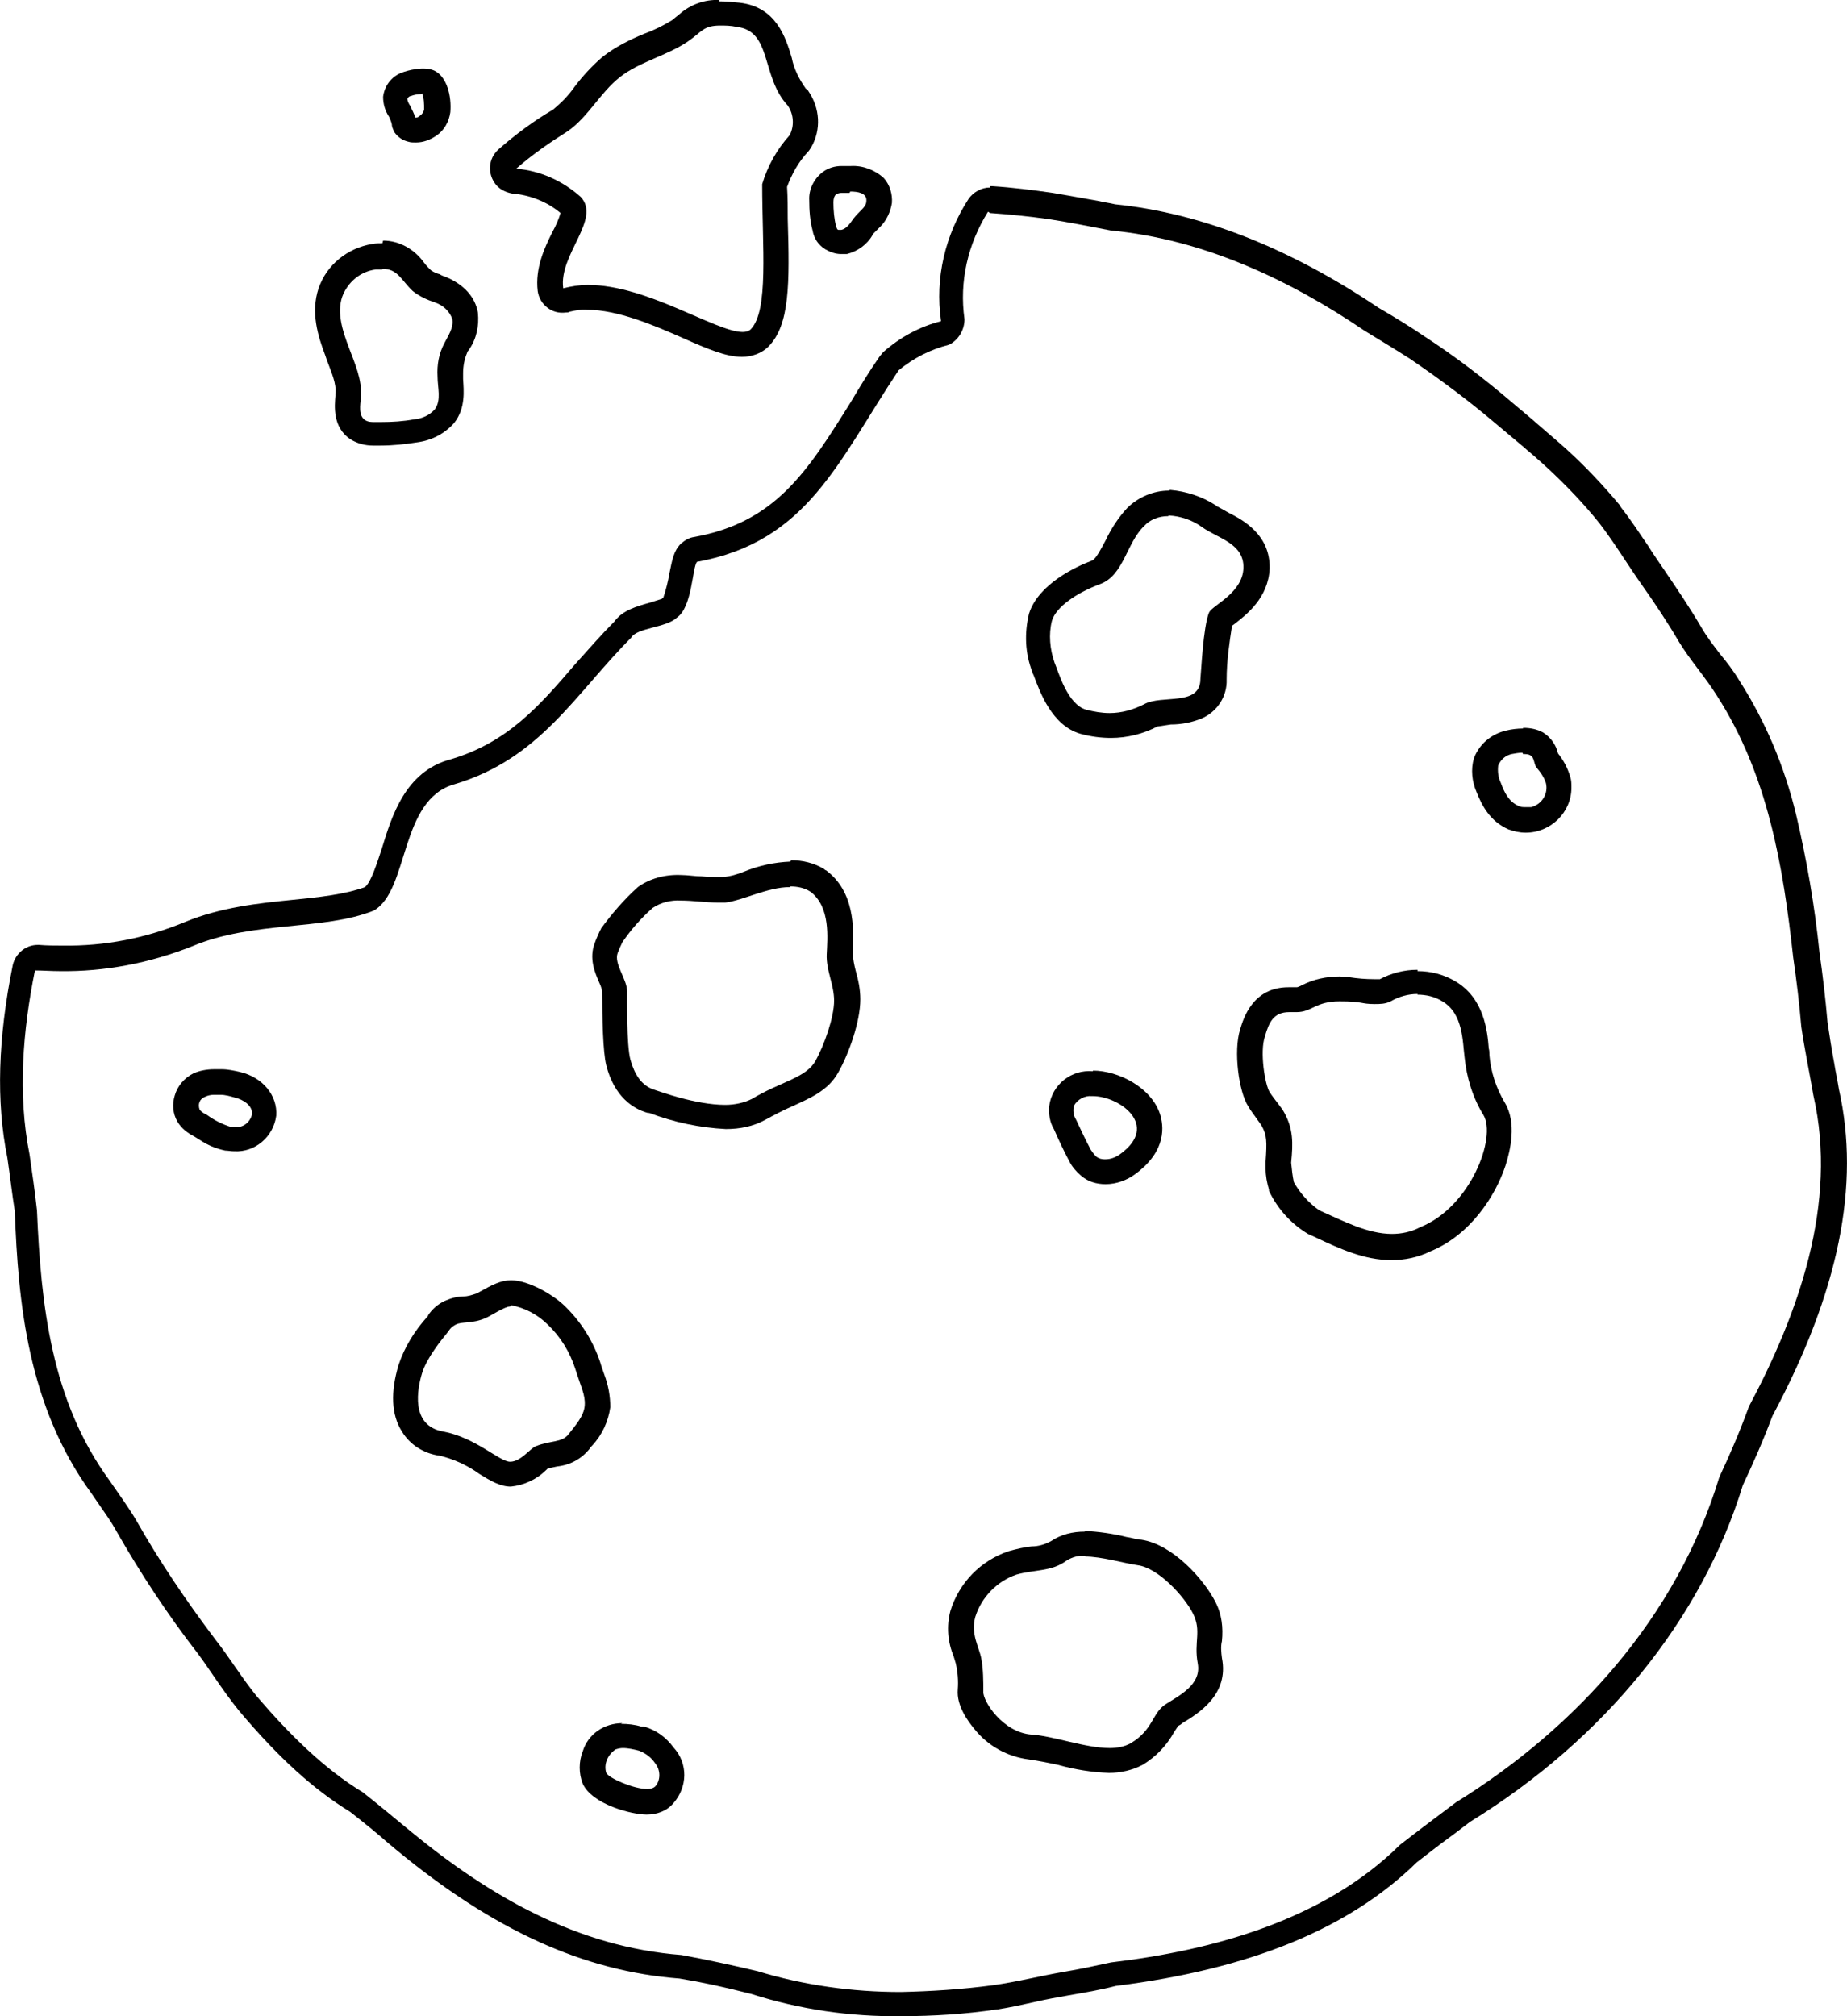
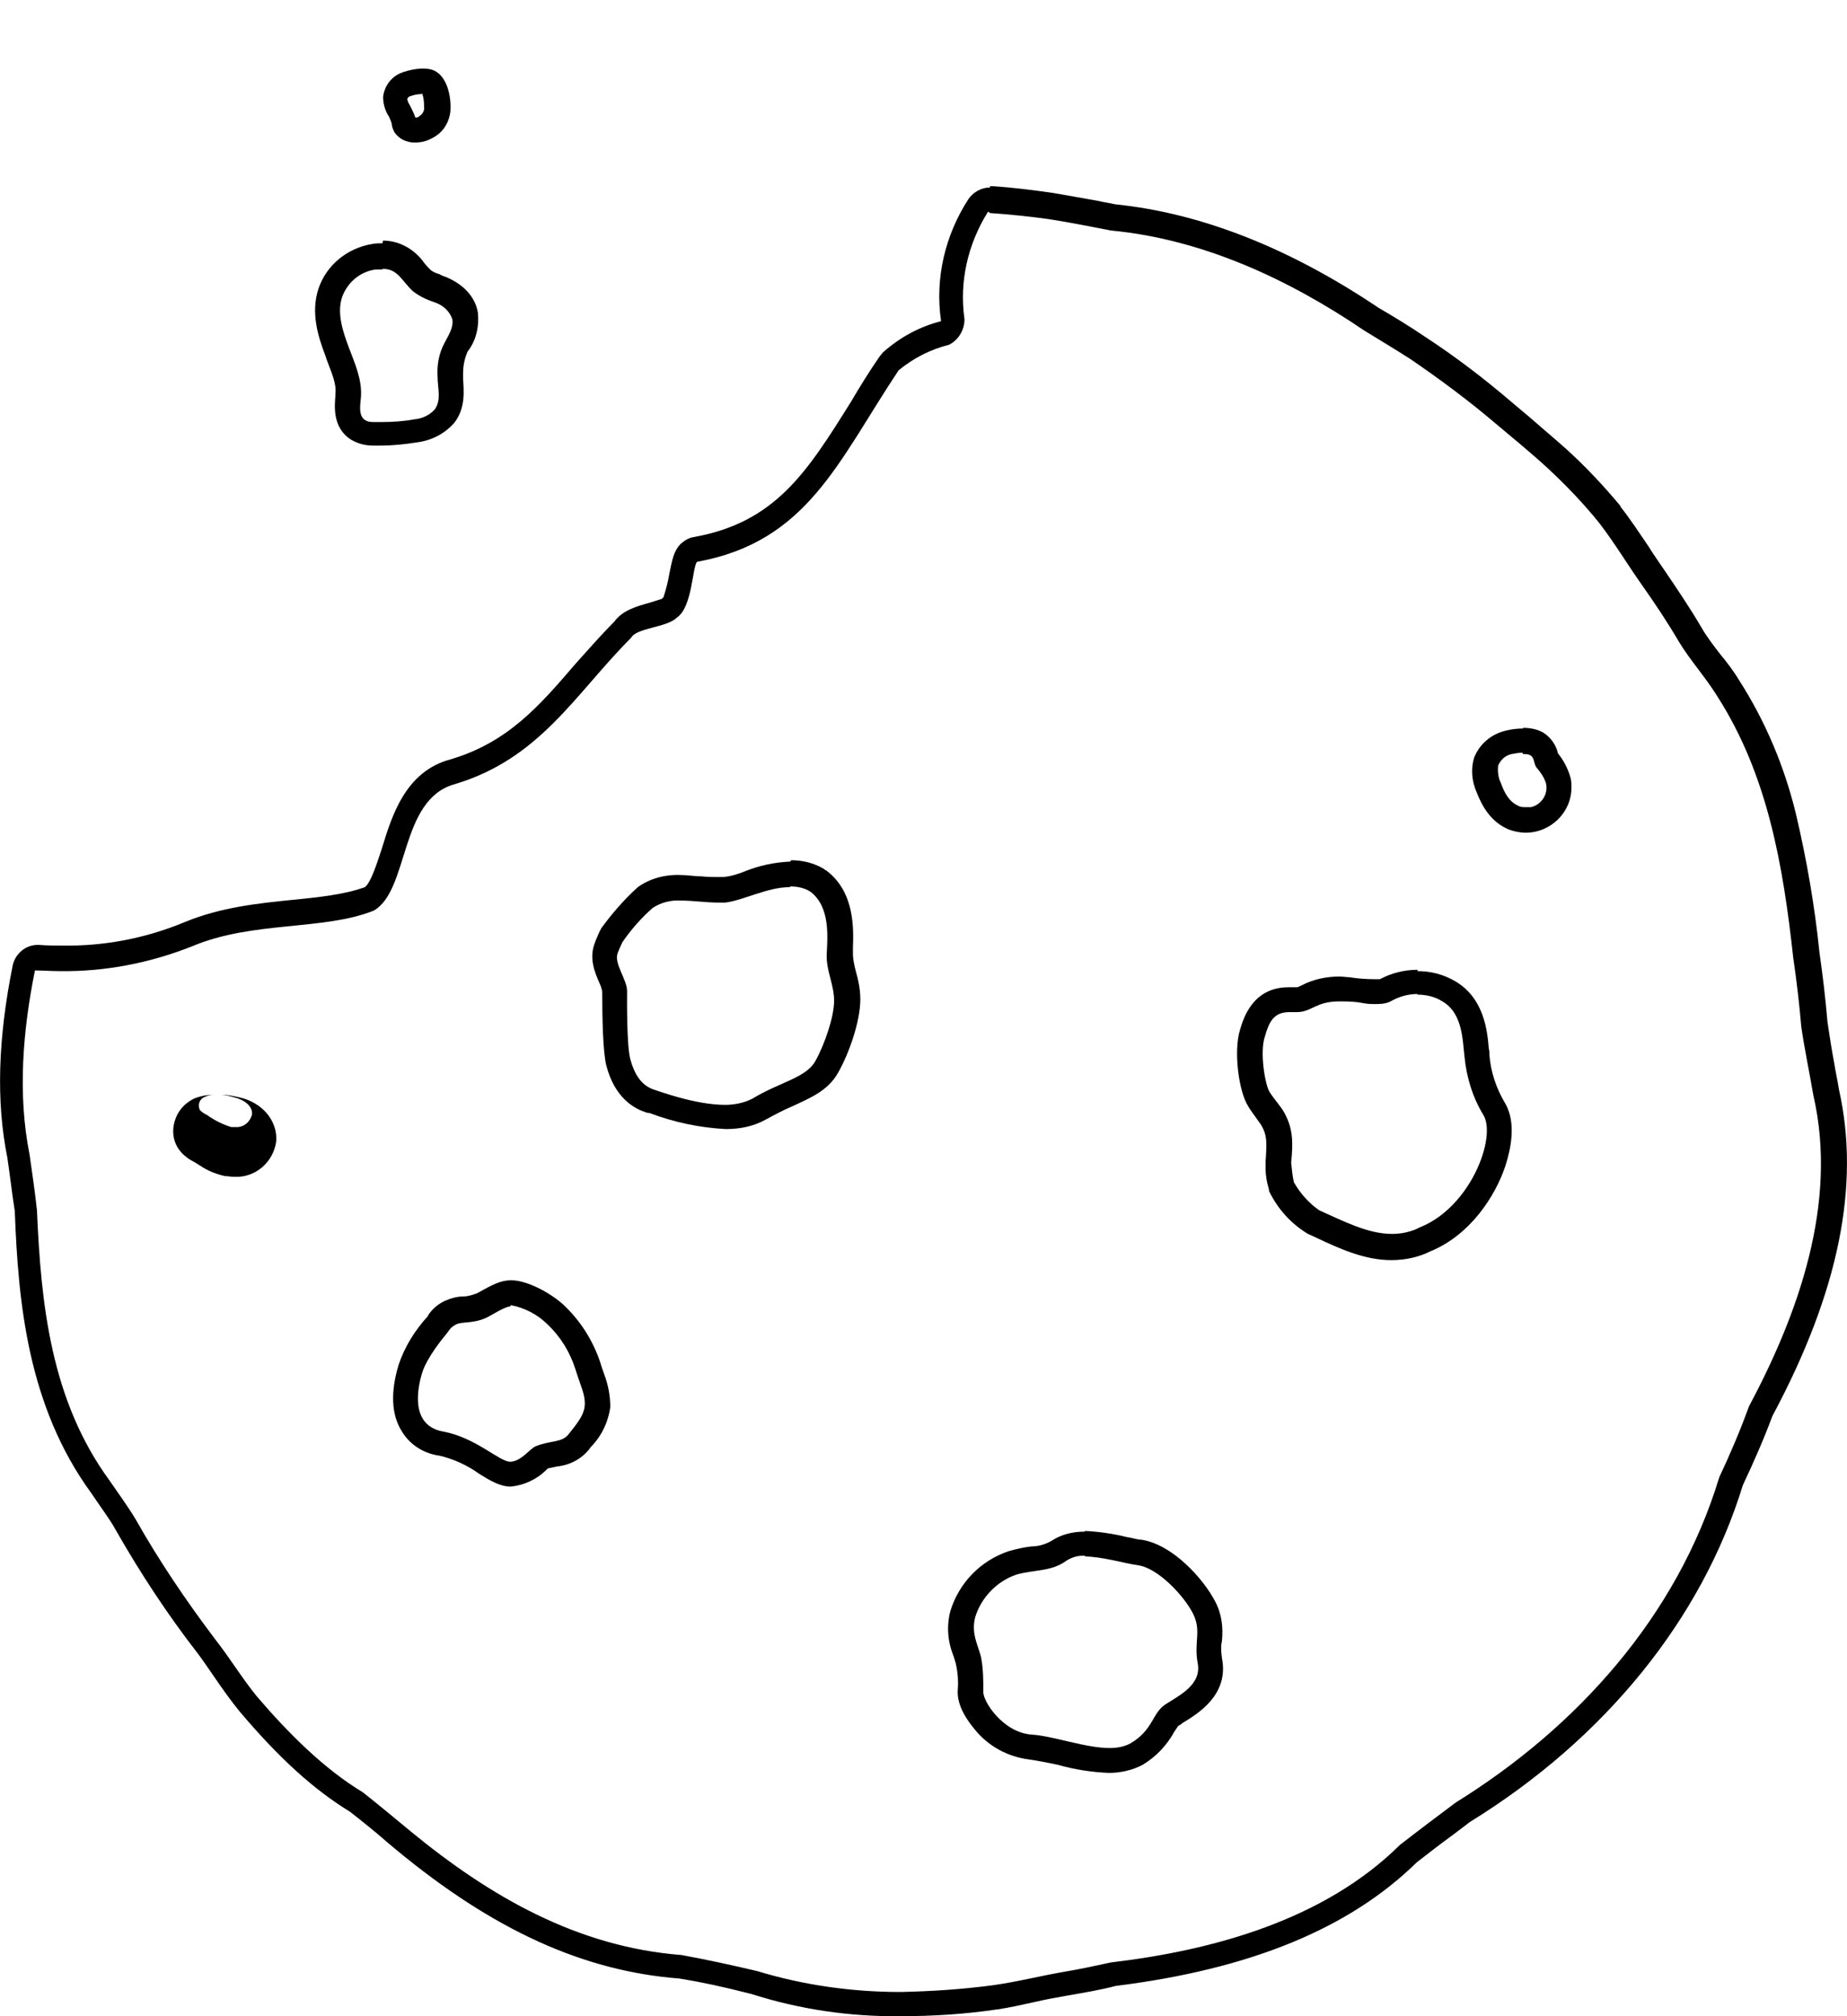
<svg xmlns="http://www.w3.org/2000/svg" id="Gruppe_5444" data-name="Gruppe 5444" version="1.1" viewBox="0 0 274.8 300">
  <defs>
    <clipPath id="clippath">
      <rect width="274.8" height="300" fill="none" stroke-width="0" />
    </clipPath>
  </defs>
  <g clip-path="url(#clippath)">
    <g id="Gruppe_5443" data-name="Gruppe 5443">
-       <path id="Pfad_29789" data-name="Pfad 29789" d="M107,3.8c.9,0,1.7,0,2.6.2,5.3.6,3.6,7.4,7.6,11.7.9,1.3,1,3,.3,4.4-1.9,2.1-3.3,4.6-4.1,7.3,0,9.4,1,18.8-1.7,21.6-.3.3-.8.4-1.2.4-4,0-14.2-7-23-7-1.3,0-2.5.2-3.7.5-.7-5,5.7-10.3,2.6-13.6-2.7-2.4-6-3.9-9.6-4.2,2.4-2.1,5-3.9,7.7-5.6,3-2.1,4.8-5.7,7.7-8s7-3.2,10.1-5.3c2.2-1.5,2.3-2.4,4.9-2.4M107,0c-2.2-.1-4.3.7-5.9,2.1-.4.3-.7.6-1.1.9-1.3.8-2.7,1.5-4.1,2-2.2.9-4.4,2-6.3,3.5-1.5,1.3-2.9,2.8-4.1,4.4-.9,1.3-2,2.4-3.2,3.4-2.9,1.7-5.6,3.7-8.1,5.9-1.6,1.4-1.7,3.7-.4,5.3.6.7,1.4,1.1,2.4,1.3,2.6.2,5.2,1.2,7.2,2.9-.3,1-.7,1.9-1.2,2.8-1.2,2.4-2.6,5.4-2.2,8.8.3,2.1,2.2,3.5,4.2,3.2.2,0,.4,0,.5-.1.9-.2,1.8-.4,2.7-.3,4.5,0,9.9,2.3,14.2,4.2,3.6,1.6,6.4,2.8,8.8,2.8,1.4,0,2.9-.5,3.9-1.5,3.2-3.2,3.2-9.3,2.9-19,0-1.6,0-3.2-.1-4.8.7-1.9,1.7-3.7,3.1-5.2.2-.2.3-.4.5-.7,1.5-2.6,1.3-5.8-.4-8.3-.1-.2-.2-.3-.4-.4-1-1.4-1.8-3-2.1-4.6-.9-3-2.3-7.6-7.8-8.2-1-.1-2-.2-3-.2" fill="#000" stroke-width="0" />
      <path id="Pfad_29790" data-name="Pfad 29790" d="M147.3,31.7c2.9.2,5.8.5,8.7.9,3.2.5,6.2,1.1,9.3,1.7,13.7,1.3,26.5,7.3,37.7,14.9,2.3,1.4,4.6,2.8,6.8,4.2,4.4,3,8.7,6.2,12.7,9.6,2.6,2.2,5.2,4.3,7.7,6.6,2.8,2.6,5.4,5.3,7.8,8.3,2.3,3,4.2,6.2,6.4,9.3,1.9,2.7,3.7,5.4,5.4,8.3,1.7,2.8,3.9,5.2,5.7,8.1,7.5,11.7,9.8,25.2,11.3,38.9.5,3.4.9,6.8,1.2,10.3.5,3.4,1.2,6.7,1.8,10.2,3.7,16.1-2.3,32.6-9.6,46.3-1.3,3.6-2.8,7.1-4.4,10.5-6.3,20.8-21.3,37.3-39.2,48.4-2.8,2.1-5.6,4.2-8.3,6.3-11.3,11.2-27.8,15.7-43,17.5-2.3.5-4.6,1-7,1.4-3.5.6-7,1.5-10.6,2-4.5.6-9.1.9-13.7,1-7.2,0-14.4-1-21.3-3.1-3.8-.9-7.5-1.7-11.3-2.4-15.5-1.2-28.5-8.7-40.3-18.4-2.3-1.9-4.7-3.9-7.1-5.8-5.8-3.5-11.1-8.8-15.8-14.3-2.2-2.7-4-5.7-6.2-8.5-4.3-5.7-8.3-11.6-11.8-17.8-1.2-2-2.6-3.9-3.9-5.8-8.7-11.9-10.2-26.1-10.8-40.2-.3-2.8-.7-5.5-1.1-8.3-1.8-9-1-18.5.8-27.4,1.2,0,2.4.1,3.7.1,6.7.1,13.4-1.2,19.7-3.7,9-3.8,19.5-2.3,27-5.3,5.3-3,3.8-16.5,12-18.8,12.8-3.8,18-13.5,26.3-21.8.8-1.5,5.3-1.5,6.8-3,2.3-1.5,2.3-7.5,3-8.3,16.5-3,21-15,30-28.5,2.2-1.8,4.7-3.1,7.5-3.8,1.4-.7,2.3-2.2,2.3-3.8-.8-5.6.5-11.2,3.5-16M147.3,27.9c-1.3,0-2.5.7-3.2,1.7-3.5,5.4-5,11.8-4.1,18.1,0,0,0,0,0,.1-3.2.8-6.1,2.4-8.6,4.6-.2.2-.3.4-.5.6-1.6,2.3-3,4.6-4.3,6.8-6.5,10.4-11.2,17.9-23.3,20.1-.8.1-1.4.5-2,1-1.1,1.1-1.3,2.5-1.7,4.4-.2,1.2-.5,2.4-.9,3.6,0,0-.2.1-.2.2-.6.2-1.3.4-1.9.6-1.8.5-4,1.1-5.2,2.8-2.1,2.1-3.9,4.2-5.8,6.3-5.4,6.3-10.1,11.7-18.6,14.2-6.7,1.8-8.7,8.4-10.2,13.3-.7,2.1-1.6,5-2.5,5.7-3,1.1-6.8,1.5-10.8,1.9-5,.5-10.7,1.1-16,3.3h0c-5.8,2.4-11.9,3.6-18.2,3.5-1.1,0-2.3,0-3.5-.1,0,0-.1,0-.2,0-1.8,0-3.3,1.3-3.7,3-2.2,10.9-2.5,20.3-.8,28.7.4,2.7.7,5.4,1.1,7.9.5,13.5,1.9,29,11.4,42,.4.6.9,1.3,1.3,1.9.9,1.3,1.7,2.4,2.4,3.7,3.6,6.3,7.6,12.4,12.1,18.2h0c.9,1.2,1.7,2.4,2.6,3.7,1.1,1.6,2.3,3.3,3.6,4.9h0c5.9,7,11.1,11.7,16.5,15,1.9,1.5,3.8,3,5.6,4.6l1.2,1c14.5,12,27.9,18.1,42.2,19.2,3.1.5,6.4,1.2,10.7,2.3,7.2,2.3,14.7,3.4,22.3,3.3,4.7,0,9.5-.3,14.2-1,0,0,0,0,.1,0,1.9-.3,3.7-.7,5.5-1.1,1.7-.4,3.4-.7,5.1-1,2.3-.4,4.7-.8,7-1.4,20-2.5,34.7-8.5,44.8-18.4,1.8-1.4,3.6-2.8,5.4-4.1.8-.6,1.7-1.3,2.5-1.9,20.1-12.4,34.5-30.2,40.6-50.1,1.6-3.4,3.1-6.8,4.4-10.3,9.9-18.5,13.1-34.4,9.9-48.6-.2-1.3-.5-2.6-.7-3.9-.4-2.1-.7-4.1-1-6.1-.3-3.5-.7-6.9-1.2-10.4-.7-6.9-1.9-13.8-3.5-20.6-1.7-7-4.5-13.7-8.4-19.8-.9-1.5-1.9-2.8-2.9-4-1-1.3-2-2.6-2.8-4-1.7-2.9-3.6-5.7-5.5-8.5-.8-1.2-1.6-2.3-2.4-3.6-1.3-1.9-2.6-3.9-4.1-5.8,0,0,0,0,0-.1-2.5-3-5.2-5.9-8.2-8.6-1.8-1.6-3.6-3.1-5.3-4.6-.8-.7-1.7-1.4-2.5-2.1-4.2-3.6-8.5-6.9-13.1-9.9-2.2-1.5-4.5-2.9-6.9-4.3-13.4-9-26.5-14.1-39.2-15.4-.8-.2-1.7-.3-2.5-.5-2.2-.4-4.5-.8-6.8-1.2-2.8-.4-5.9-.8-9-1,0,0-.2,0-.3,0" fill="#000" stroke-width="0" />
-       <path id="Pfad_29791" data-name="Pfad 29791" d="M173.9,76.7c1.8.1,3.5.7,4.9,1.7,2.3,1.7,6.3,2.4,6.2,6.1s-4.5,5.5-5.1,6.6c-.9,2.1-1.2,9.1-1.3,9.9,0,4.2-5.8,2.3-8.4,3.8-1.6.8-3.3,1.3-5.1,1.3-1.2,0-2.3-.2-3.5-.5-2.8-.8-4.1-5.6-4.7-7-.7-2-.9-4.2-.4-6.2.6-2.1,3.7-4.2,7.2-5.5s3.9-6.1,6.5-8.6c.9-1,2.2-1.5,3.6-1.5M173.9,73h0c-2.3,0-4.6,1-6.2,2.6-1.3,1.4-2.4,3.1-3.2,4.8-.7,1.3-1.4,2.7-2,3-2.4.9-8,3.5-9.4,7.9-.7,2.9-.6,5.9.5,8.7,0,.1.1.3.2.5.9,2.4,2.7,7.5,7,8.7,1.5.4,3,.6,4.5.6,2.4,0,4.8-.6,6.9-1.7.7-.1,1.4-.2,2-.3,1.6,0,3.1-.3,4.6-.9,2.3-1,3.8-3.3,3.7-5.8,0-2.7.4-5.4.8-8l.3-.2c1.8-1.4,5.1-3.9,5.3-8.3.1-5-3.9-7.2-6.1-8.3-.5-.3-1.1-.6-1.6-.9-.1,0-.2-.1-.3-.2-2-1.3-4.4-2.1-6.8-2.3" fill="#000" stroke-width="0" />
      <path id="Pfad_29792" data-name="Pfad 29792" d="M117.6,131.9c1,0,2.1.2,3,.8,3,2.3,2.5,6.9,2.4,9.3s1.1,4.5,1.1,6.9-1.4,6.5-2.8,9-5.3,3.1-9.4,5.6c-1.2.6-2.6.9-4,.9-4.5,0-10-2.1-10.4-2.2-2.1-.6-3.1-2.4-3.7-4.5s-.5-9.6-.5-10.2c0-1.8-2-4.1-1.4-5.7.2-.5.4-1,.7-1.6,1.3-1.9,2.8-3.6,4.5-5.1,1.2-.8,2.7-1.2,4.2-1.1,1.8,0,3.8.3,5.5.3s.8,0,1.1,0c2.6-.3,6.3-2.3,9.6-2.3M117.6,128.2h0c-2.4.1-4.7.6-6.9,1.5-1,.4-2,.7-3.1.8-.2,0-.5,0-.8,0-.7,0-1.5,0-2.4-.1-1,0-2.1-.2-3.1-.2-2.3-.1-4.6.5-6.4,1.8-2.1,1.9-3.9,4-5.5,6.2,0,0,0,.2-.1.2-.3.7-.6,1.3-.8,1.9-.9,2.3,0,4.4.7,6,.2.4.3.8.4,1.2,0,3.9.1,9,.6,11,1.2,4.7,4,6.5,6.2,7.1h.2c3.7,1.4,7.5,2.2,11.4,2.4,2.1,0,4.1-.4,5.9-1.4,1.3-.7,2.6-1.4,4-2,2.6-1.2,5.3-2.3,6.8-5,1.6-2.8,3.3-7.6,3.3-10.9,0-1.5-.3-2.9-.7-4.3-.2-.8-.4-1.7-.4-2.5,0-.2,0-.5,0-.8.1-2.9.3-8.4-4-11.6-.1,0-.2-.1-.3-.2-1.5-.9-3.2-1.3-4.9-1.3" fill="#000" stroke-width="0" />
      <path id="Pfad_29793" data-name="Pfad 29793" d="M210.9,148c1.3,0,2.6.3,3.7,1,3.1,1.8,3,6,3.3,8.3.3,3,1.2,6,2.8,8.6,2,3.3-1.9,13.7-9.4,16.7-1.3.7-2.8,1-4.2,1-3.6,0-7.2-1.9-10.8-3.5-1.6-1.1-2.9-2.6-3.8-4.2-.2-.9-.3-1.9-.4-2.9.3-3,.3-5-1-7.4-.4-.8-1.5-2-2.2-3.1s-1.5-6-.7-8.3c.6-2.1,1.3-3.6,3.6-3.6s.4,0,.6,0c.2,0,.4,0,.5,0,2.3,0,2.8-1.6,6.4-1.6s3.1.4,5.2.4c.8,0,1.6,0,2.4-.4,1.2-.7,2.6-1.1,4-1.1M210.9,144.3h0c-2,0-3.9.5-5.6,1.4-.3,0-.5,0-.8,0-1.3,0-2.5-.1-3.8-.3-.5,0-.9-.1-1.4-.1-1.9,0-3.9.4-5.6,1.3-.6.3-.7.3-.8.3,0,0-.1,0-.2,0-.3,0-.7,0-1,0-5.3,0-6.7,4.6-7.2,6.3-1,3.2-.2,9.2,1.2,11.4.4.7.9,1.3,1.3,1.9.2.3.6.8.7,1,.8,1.4.8,2.4.6,5.3,0,.2,0,.4,0,.6,0,.2,0,.4,0,.5,0,1.1.2,2.1.5,3.1,0,0,0,.1,0,.2,1.3,2.7,3.3,4.9,5.8,6.4.4.2.7.3,1.1.5,3.6,1.7,7.3,3.4,11.3,3.4,2,0,4-.4,5.8-1.3,5.9-2.4,9.7-8.2,11.2-12.8.7-2.2,1.7-6.3-.1-9.3-1.3-2.2-2.1-4.6-2.3-7.1,0-.3,0-.7-.1-1-.2-2.6-.7-7.5-5-10-1.7-1-3.6-1.5-5.6-1.5" fill="#000" stroke-width="0" />
      <path id="Pfad_29794" data-name="Pfad 29794" d="M76,194.2c2.1.4,4,1.4,5.5,2.9,1.9,1.8,3.3,4.1,4.1,6.6.8,2.6,1.5,3.8,1.4,5.4s-1.4,3-2.4,4.3-2.7.9-4.9,1.8c-.8.3-2.2,2.3-3.8,2.3h0c-1.6,0-5.1-3.6-10-4.5s-3.8-6.4-3.1-8.7,3.1-5.2,3.6-5.8.5-.9,1.4-1.4,2.5-.1,4.5-1c.7-.3,2.8-1.7,3.6-1.7h0ZM76,190.5h0c-1.5,0-2.8.7-4.6,1.7-.2.1-.5.3-.6.3-.6.2-1.2.4-1.8.4-1,0-2,.3-2.9.7-1,.5-1.8,1.2-2.4,2.1,0,.1,0,.1-.1.2-1.9,2.1-3.4,4.5-4.3,7.2-1.2,4-1.1,7.4.5,9.9,1.2,2,3.3,3.3,5.6,3.6,2.1.5,4.1,1.4,5.9,2.7,1.6,1,3.1,1.9,4.7,1.9,2-.2,3.9-1.1,5.3-2.5l.2-.2c.5-.1.9-.2,1.4-.3,1.9-.2,3.6-1.1,4.8-2.6.1-.2.3-.4.4-.5,1.5-1.6,2.4-3.6,2.7-5.7,0-1.7-.3-3.3-.9-4.9-.2-.6-.4-1.1-.6-1.8-1-3-2.7-5.8-5-8.1-1.8-1.9-5.7-4.1-8.2-4.1" fill="#000" stroke-width="0" />
      <path id="Pfad_29795" data-name="Pfad 29795" d="M161.4,231.6c2.5,0,5.8,1,7.9,1.3,3,.4,6.9,4.6,8.2,7.2s.1,4.2.7,7.4-2.8,4.8-4.8,6.1-1.8,3.8-5.2,5.8c-.9.5-2,.7-3.1.7-3.6,0-8.4-1.8-11.6-2-4.3-.3-7.3-5-7.2-6.4,0-1.6,0-3.3-.3-4.9-.3-1.7-1.6-3.6-.9-6.2.9-2.9,3.2-5.3,6.1-6.3,2.8-.8,5.2-.4,7.5-2.1.8-.5,1.8-.8,2.8-.7M161.4,227.9h0c-1.8,0-3.5.4-5,1.4-.9.5-1.9.8-2.9.8-1.1.1-2.3.4-3.4.7-4.2,1.4-7.4,4.7-8.7,8.9-.6,2.3-.4,4.6.5,6.8.1.3.2.7.3,1,.3,1.3.4,2.6.3,3.9-.2,2.4,1.5,4.7,2.5,5.9,2,2.5,4.9,4.1,8.1,4.5,1.4.2,2.9.5,4.3.8,2.5.7,5,1.1,7.6,1.2,1.7,0,3.5-.4,5-1.2,2-1.2,3.6-2.9,4.7-4.9.2-.3.4-.6.6-.9.2-.1.4-.2.6-.4,2.3-1.4,7-4.2,5.9-9.7-.1-.8-.2-1.7,0-2.5.2-2,0-4-1-5.9-1.7-3.3-6.3-8.5-11-9.2-.6,0-1.4-.3-2.2-.4-2-.5-4.1-.8-6.2-.9" fill="#000" stroke-width="0" />
      <path id="Pfad_29796" data-name="Pfad 29796" d="M61.8,21.2c-.3,0-.7,0-1-.1-.9-.2-1.6-.7-2.1-1.4-.2-.4-.4-.8-.4-1.2h0c-.1-.5-.3-.8-.4-1.1-.6-.9-.9-1.9-.9-3,.2-1.6,1.2-3,2.8-3.6.8-.3,3.2-1,4.8-.3,1.9.9,2.6,3.8,2.4,6.2-.2,1.4-.9,2.7-2.1,3.5-.9.6-1.9,1-3,1M62.7,14c-.5,0-1.1.1-1.6.3-.2,0-.4.2-.5.4,0,.3.2.7.4,1,.3.6.6,1.2.8,1.8.3,0,.5-.1.7-.3.3-.2.5-.5.6-.9,0-.8,0-1.6-.3-2.4h0" fill="#000" stroke-width="0" />
      <path id="Pfad_29797" data-name="Pfad 29797" d="M56.9,40c2.3,0,2.8,1.7,4.5,3.3,1,.8,2.1,1.3,3.3,1.7,1.2.4,2.2,1.3,2.6,2.5.2,1.3-.6,2.4-1.2,3.6-.8,1.5-1.1,3.2-1,4.9,0,1.7.6,3.5-.4,4.9-.8.9-1.9,1.4-3.1,1.5-1.6.3-3.2.4-4.9.4-.3,0-.7,0-1,0-.5,0-.9,0-1.4-.3-1-.7-.7-2.2-.6-3.4.2-2.6-.9-5-1.8-7.4s-1.8-5.1-1-7.5c.8-2.2,2.7-3.8,5-4.1.3,0,.6,0,1,0M56.9,36.2c-.5,0-1,0-1.5.1-3.7.6-6.8,3.1-8,6.6-1.2,3.6-.1,7.1,1,10l.2.6c.7,1.9,1.5,3.6,1.3,5.1,0,.1,0,.2,0,.3-.1,1.4-.5,4.7,2.3,6.5,1,.6,2.1.9,3.3.9.4,0,.8,0,1.1,0,1.9,0,3.7-.2,5.6-.5,2.1-.3,4-1.3,5.4-2.9,1.7-2.2,1.4-4.8,1.3-6.5,0-.3,0-.6,0-.9,0-1,.2-2.1.6-3,0-.2.2-.3.3-.5,1.1-1.6,1.5-3.5,1.3-5.5-.4-2.3-2.1-4.2-4.8-5.3-.3-.1-.6-.2-.9-.4-.4-.1-.9-.3-1.3-.6-.3-.3-.7-.7-1-1.1-1.4-2-3.7-3.3-6.1-3.3" fill="#000" stroke-width="0" />
-       <path id="Pfad_29798" data-name="Pfad 29798" d="M126.5,28.5c1.1,0,2.5.2,2.4,1.4,0,.5-.3.9-.7,1.3-.4.4-.8.8-1.2,1.3-.5.7-1,1.5-1.8,1.7,0,0-.1,0-.2,0,0,0-.2,0-.3,0-.2-.1-.2-.3-.3-.5-.3-1.2-.4-2.4-.4-3.6,0-.5.1-.9.4-1.2.2-.1.5-.2.8-.2.3,0,.7,0,1.2,0M126.5,24.7c-.4,0-.8,0-1.1,0h-.2c-1,0-2,.3-2.8.9-1.3,1-2.1,2.6-2,4.2,0,1.5.1,3,.5,4.5.2,1.2.9,2.2,1.9,2.8.7.4,1.5.7,2.3.7.3,0,.6,0,.9,0,1.6-.4,3-1.4,3.8-2.8,0,0,.1-.2.2-.3.1-.1.3-.3.5-.5.2-.2.3-.3.5-.5.9-.9,1.5-2.2,1.7-3.5.1-1.3-.3-2.7-1.2-3.7-1.3-1.2-3.1-1.9-4.9-1.8" fill="#000" stroke-width="0" />
-       <path id="Pfad_29799" data-name="Pfad 29799" d="M31.8,162.9c.3,0,.6,0,1,0,.7,0,1.4.2,2.1.4,1.3.3,2.7,1.2,2.6,2.5-.3,1.2-1.3,2-2.5,1.9-.2,0-.4,0-.6,0-1.3-.4-2.5-1-3.6-1.8-.4-.2-.8-.4-1.1-.8-.3-.8,0-1.6.8-1.9.4-.2.9-.3,1.3-.3M31.8,159.1c-1,0-2.1.2-3,.6-1.4.7-2.4,1.9-2.8,3.3-.4,1.3-.3,2.7.4,3.9.6,1,1.5,1.7,2.5,2.2h0c.3.2.5.3.8.5,1.2.8,2.4,1.3,3.8,1.6.4,0,.8.1,1.3.1,3.2.2,5.9-2.2,6.3-5.3.2-3-2-5.7-5.4-6.5-.9-.2-1.8-.4-2.7-.4-.4,0-.8,0-1.3,0" fill="#000" stroke-width="0" />
-       <path id="Pfad_29800" data-name="Pfad 29800" d="M162.6,163.1c3.9,0,10,4.3,4.1,8.6-.7.5-1.4.8-2.3.8-.5,0-.9-.1-1.3-.4-.3-.3-.6-.7-.8-1-.8-1.5-1.5-3-2.2-4.5-.4-.6-.5-1.4-.3-2.1.5-.9,1.6-1.5,2.6-1.4M162.6,159.4c-3.2-.3-6.1,2-6.5,5.2-.1,1.2.1,2.4.7,3.4.7,1.6,1.5,3.3,2.3,4.8.4.8,1,1.5,1.7,2.1,1,.9,2.3,1.3,3.7,1.3,1.6,0,3.2-.6,4.4-1.5,4.8-3.5,4.2-7.3,3.7-8.9-1.3-4-6.2-6.5-10-6.5" fill="#000" stroke-width="0" />
-       <path id="Pfad_29801" data-name="Pfad 29801" d="M92.6,260.1c.9,0,1.7.2,2.5.4,1,.4,1.8,1,2.4,1.9.8,1,.8,2.5,0,3.4-.3.3-.8.4-1.2.4-2,0-5.7-1.6-6.1-2.4-.4-1.3.2-2.7,1.4-3.5.3-.1.7-.2,1.1-.2M92.6,256.4c-2.7,0-5.1,1.6-5.9,4.2-.6,1.5-.6,3.3,0,4.8,1.4,3.1,7.3,4.6,9.5,4.6,1.5,0,3-.5,4-1.7,2.1-2.4,2.2-5.9,0-8.3h0c-1.1-1.5-2.6-2.6-4.4-3.1-.1,0-.2,0-.4,0-1-.3-2-.4-3-.4" fill="#000" stroke-width="0" />
+       <path id="Pfad_29799" data-name="Pfad 29799" d="M31.8,162.9c.3,0,.6,0,1,0,.7,0,1.4.2,2.1.4,1.3.3,2.7,1.2,2.6,2.5-.3,1.2-1.3,2-2.5,1.9-.2,0-.4,0-.6,0-1.3-.4-2.5-1-3.6-1.8-.4-.2-.8-.4-1.1-.8-.3-.8,0-1.6.8-1.9.4-.2.9-.3,1.3-.3c-1,0-2.1.2-3,.6-1.4.7-2.4,1.9-2.8,3.3-.4,1.3-.3,2.7.4,3.9.6,1,1.5,1.7,2.5,2.2h0c.3.2.5.3.8.5,1.2.8,2.4,1.3,3.8,1.6.4,0,.8.1,1.3.1,3.2.2,5.9-2.2,6.3-5.3.2-3-2-5.7-5.4-6.5-.9-.2-1.8-.4-2.7-.4-.4,0-.8,0-1.3,0" fill="#000" stroke-width="0" />
      <path id="Pfad_29802" data-name="Pfad 29802" d="M226.6,112.2c.4,0,.8,0,1.1.2.6.3.5,1.3.9,1.8.6.7,1.1,1.4,1.4,2.3.4,1.6-.6,3.2-2.2,3.6-.3,0-.5,0-.8,0-.4,0-.8,0-1.1-.2-1.4-.6-2.1-2-2.6-3.4-.4-.8-.5-1.7-.4-2.6.4-.9,1.1-1.5,2-1.7.5-.1,1.1-.2,1.6-.2M226.6,108.4c-.8,0-1.7.1-2.5.3-2.2.5-4,2-4.8,4.1-.5,1.7-.3,3.5.4,5.1.8,2,2,4.3,4.7,5.5.8.3,1.7.5,2.6.5,3.7,0,6.8-3,6.8-6.7,0-.6,0-1.1-.2-1.7-.4-1.3-1-2.4-1.8-3.4-.3-1.3-1.1-2.4-2.2-3.1-.9-.5-1.9-.7-3-.7" fill="#000" stroke-width="0" />
    </g>
  </g>
</svg>